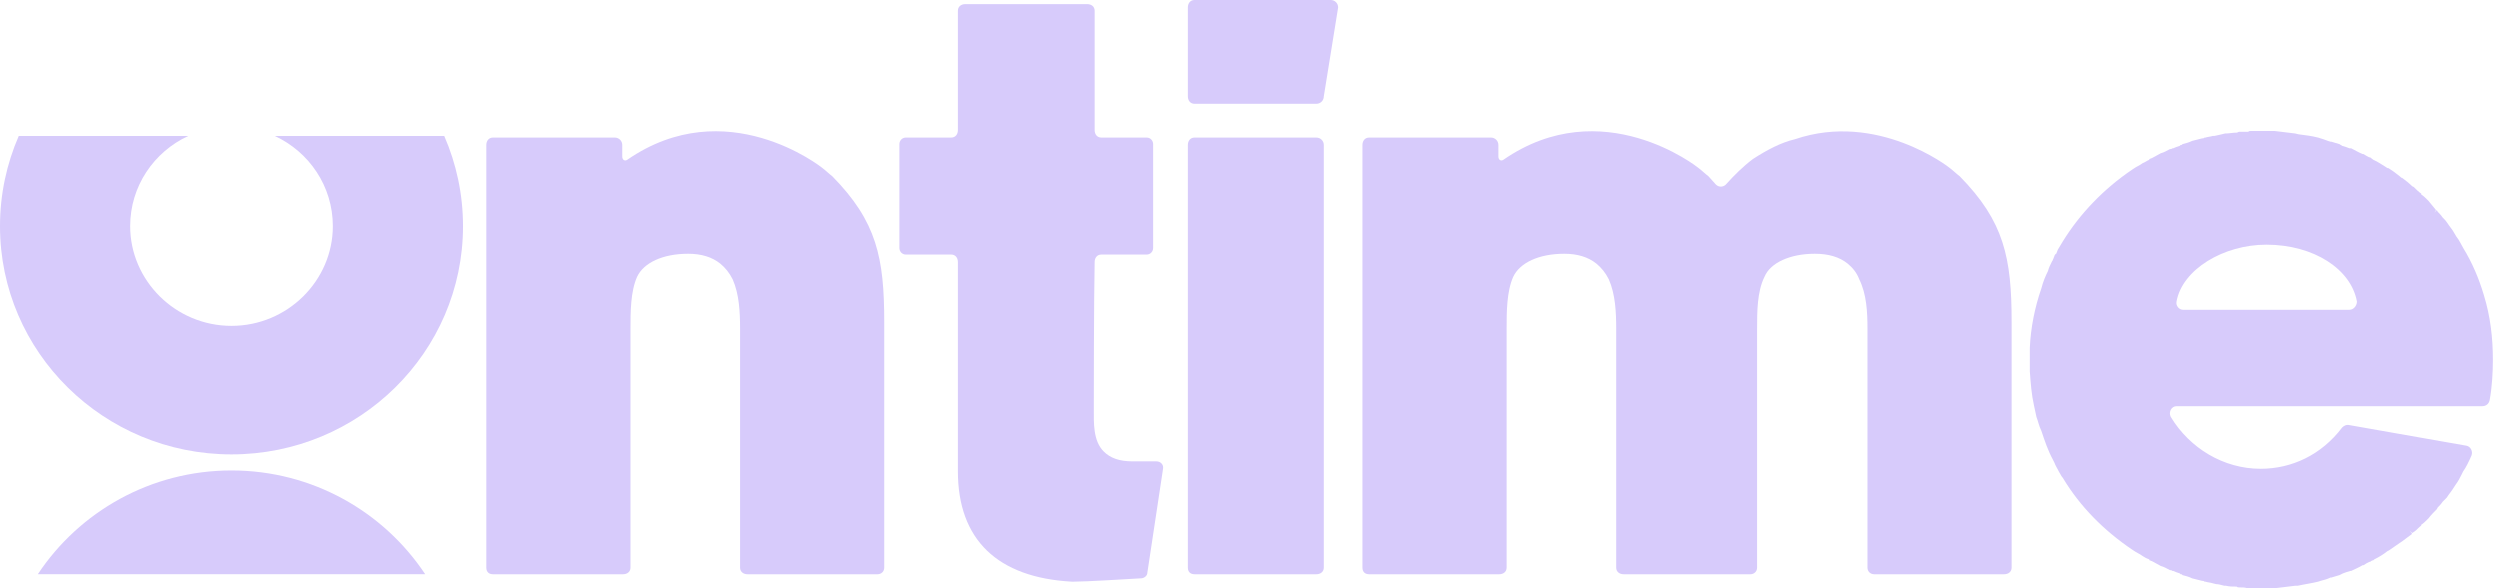
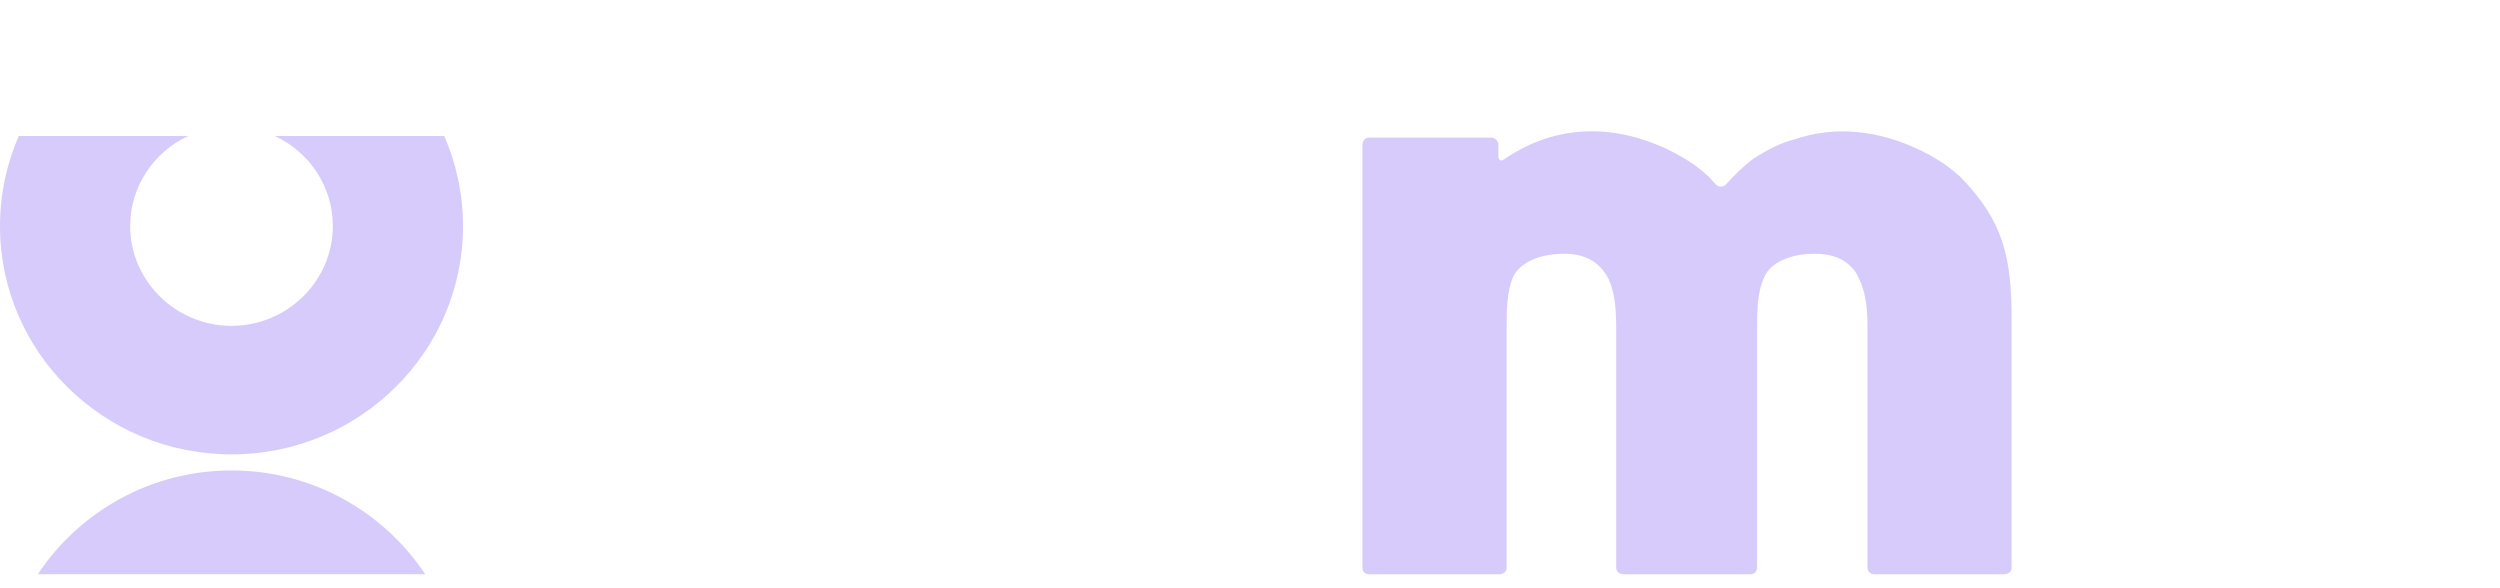
<svg xmlns="http://www.w3.org/2000/svg" width="102" height="24" viewBox="0 0 102 24" fill="none">
-   <path d="M101.339 12.034C101.608 12.908 101.709 13.782 101.709 14.689C101.709 15.193 101.675 15.799 101.575 16.336C101.541 16.471 101.44 16.572 101.272 16.572H88.802C88.6 16.572 88.465 16.807 88.566 17.009C89.339 18.286 90.718 19.126 92.23 19.126C93.507 19.126 94.718 18.555 95.558 17.445C95.625 17.378 95.726 17.311 95.86 17.345L100.633 18.185C100.802 18.219 100.902 18.42 100.835 18.588C100.734 18.824 100.6 19.093 100.499 19.227L100.432 19.361C100.365 19.496 100.297 19.63 100.196 19.765C100.096 19.933 99.995 20.067 99.894 20.202L99.827 20.303C99.793 20.336 99.76 20.37 99.726 20.404L99.659 20.471C99.591 20.572 99.524 20.639 99.457 20.706L99.423 20.773C99.289 20.908 99.188 21.009 99.087 21.143L99.02 21.21C98.953 21.277 98.885 21.345 98.785 21.412V21.445C98.684 21.513 98.617 21.614 98.516 21.681L98.415 21.748L98.314 21.647L98.415 21.782C98.281 21.883 98.146 21.983 98.012 22.084L97.911 22.151C97.776 22.252 97.608 22.353 97.474 22.454L97.407 22.488C97.239 22.622 97.07 22.723 96.869 22.824L96.835 22.857C96.802 22.857 96.734 22.891 96.701 22.924H96.667C96.6 22.958 96.533 22.992 96.432 23.059H96.398C96.23 23.16 96.062 23.227 95.928 23.294H95.894C95.76 23.328 95.692 23.361 95.591 23.395L95.457 23.462C95.356 23.496 95.222 23.53 95.121 23.563H95.087C94.953 23.63 94.818 23.664 94.684 23.698L94.583 23.731C94.314 23.799 94.045 23.832 93.743 23.899H93.642C93.373 23.933 93.07 23.966 92.802 24H92.701C92.533 24 92.398 24 92.264 24C92.129 24 91.995 24 91.827 24C91.793 24 91.76 24 91.726 24H91.692C91.591 23.966 91.491 23.966 91.39 23.966H91.356C91.323 23.966 91.289 23.966 91.255 23.933C91.087 23.933 90.953 23.933 90.818 23.899H90.751C90.617 23.866 90.516 23.832 90.415 23.832L90.281 23.799C90.18 23.765 90.079 23.765 89.978 23.731H89.944C89.911 23.698 89.877 23.698 89.844 23.698C89.709 23.664 89.575 23.63 89.44 23.597C89.306 23.53 89.171 23.496 89.037 23.462C89.037 23.429 89.003 23.429 88.97 23.429L88.936 23.395C88.835 23.361 88.734 23.328 88.667 23.294H88.633C88.6 23.261 88.566 23.261 88.533 23.261C88.398 23.193 88.297 23.126 88.163 23.093C88.028 23.025 87.928 22.958 87.793 22.891C87.76 22.891 87.726 22.857 87.692 22.857V22.824C87.591 22.79 87.524 22.756 87.423 22.689L87.323 22.622C87.188 22.555 87.087 22.488 86.986 22.42C85.844 21.647 84.869 20.672 84.163 19.496C84.096 19.429 84.062 19.328 83.995 19.227L83.961 19.16C83.928 19.093 83.86 18.992 83.827 18.891L83.793 18.824C83.793 18.79 83.76 18.79 83.76 18.756C83.558 18.387 83.423 17.983 83.289 17.58C83.188 17.378 83.154 17.177 83.087 17.009C83.054 16.874 83.02 16.706 82.986 16.538C82.886 16.101 82.852 15.63 82.818 15.16C82.818 14.992 82.818 14.824 82.818 14.689C82.818 14.521 82.818 14.353 82.818 14.185C82.852 13.378 83.02 12.538 83.289 11.765C83.356 11.496 83.457 11.261 83.558 11.059C83.591 10.925 83.659 10.79 83.726 10.656C83.726 10.656 83.76 10.622 83.76 10.588L83.793 10.521C83.793 10.488 83.827 10.454 83.827 10.42C83.86 10.387 83.86 10.353 83.894 10.353L83.961 10.185C84.028 10.084 84.096 9.95 84.163 9.849C84.869 8.706 85.844 7.698 86.986 6.925C87.087 6.857 87.188 6.79 87.323 6.723L87.423 6.656C87.524 6.622 87.591 6.555 87.692 6.521V6.488C87.726 6.488 87.76 6.454 87.793 6.454C87.928 6.387 88.028 6.32 88.163 6.252C88.297 6.219 88.398 6.151 88.533 6.084C88.566 6.084 88.6 6.084 88.633 6.051H88.667C88.734 6.017 88.835 5.983 88.936 5.95L88.97 5.916C89.003 5.916 89.037 5.916 89.037 5.883C89.171 5.849 89.306 5.815 89.44 5.748C89.575 5.714 89.709 5.681 89.844 5.647C89.877 5.647 89.911 5.647 89.944 5.614H89.978C90.079 5.58 90.18 5.58 90.281 5.546H90.348C90.482 5.513 90.684 5.479 90.785 5.446H90.818C90.953 5.446 91.087 5.412 91.255 5.412C91.289 5.412 91.323 5.378 91.356 5.378H91.39C91.491 5.378 91.591 5.378 91.692 5.378H91.726C91.76 5.345 91.793 5.345 91.827 5.345C91.995 5.345 92.129 5.345 92.264 5.345C92.398 5.345 92.533 5.345 92.701 5.345H92.802C93.07 5.378 93.373 5.412 93.642 5.446L93.776 5.479C94.045 5.513 94.314 5.546 94.583 5.614L94.684 5.647C94.818 5.681 94.953 5.748 95.087 5.782H95.121C95.222 5.815 95.356 5.849 95.457 5.883C95.491 5.916 95.524 5.916 95.558 5.95C95.692 5.983 95.76 6.017 95.86 6.051H95.928C96.062 6.118 96.23 6.219 96.398 6.286H96.432C96.533 6.353 96.6 6.387 96.667 6.42H96.701L96.633 6.555L96.701 6.42C96.734 6.454 96.802 6.488 96.835 6.521C97.003 6.588 97.239 6.756 97.407 6.857H97.44C97.608 6.958 97.743 7.059 97.911 7.193C97.944 7.227 97.978 7.261 98.012 7.261C98.146 7.362 98.281 7.462 98.415 7.597L98.482 7.63C98.583 7.731 98.684 7.832 98.785 7.899V7.933C98.885 8 98.953 8.067 99.02 8.135L99.087 8.202C99.188 8.336 99.289 8.437 99.39 8.572L99.323 8.672L99.423 8.572L99.457 8.639C99.524 8.706 99.591 8.773 99.659 8.874L99.726 8.941C99.793 9.009 99.86 9.109 99.928 9.21C99.995 9.311 100.062 9.378 100.096 9.446L100.196 9.614C100.23 9.681 100.297 9.748 100.331 9.815L100.499 10.118C100.869 10.723 101.138 11.361 101.339 12.034ZM95.86 12.639C96.028 12.639 96.163 12.471 96.163 12.303C95.928 10.992 94.415 9.983 92.465 9.983C90.718 9.983 89.037 10.992 88.802 12.303C88.768 12.471 88.902 12.639 89.07 12.639H95.86Z" fill="#D7CBFB" />
  <path d="M79.958 7.193C81.773 9.042 82.075 10.521 82.075 13.143V23.16C82.075 23.328 81.941 23.429 81.773 23.429H76.462C76.327 23.429 76.193 23.328 76.193 23.16V13.412C76.193 12.739 76.159 12 75.857 11.395C75.756 11.126 75.588 10.924 75.386 10.756C75.05 10.487 74.613 10.353 74.042 10.353C73.033 10.353 72.227 10.723 71.991 11.294C71.689 11.899 71.689 12.739 71.689 13.412V23.16C71.689 23.328 71.554 23.429 71.42 23.429H66.243C66.075 23.429 65.941 23.328 65.941 23.16V13.412C65.941 12.739 65.907 12 65.638 11.395C65.504 11.126 65.336 10.924 65.134 10.756C64.798 10.487 64.361 10.353 63.823 10.353C62.781 10.353 62.008 10.723 61.739 11.294C61.47 11.899 61.47 12.739 61.47 13.412V23.16C61.47 23.328 61.336 23.429 61.168 23.429H55.857C55.689 23.429 55.588 23.328 55.588 23.16V5.916C55.588 5.748 55.689 5.614 55.857 5.614H60.832C61 5.614 61.134 5.748 61.134 5.916V6.387C61.134 6.521 61.235 6.588 61.336 6.521C65.369 3.731 69.269 6.824 69.302 6.857C69.437 6.958 69.571 7.092 69.706 7.193C69.806 7.294 69.907 7.429 70.008 7.529C70.142 7.664 70.344 7.63 70.445 7.496C70.748 7.16 71.117 6.79 71.521 6.487C72.092 6.118 72.663 5.815 73.235 5.681C76.596 4.538 79.521 6.824 79.554 6.857C79.689 6.958 79.823 7.092 79.958 7.193Z" fill="#D7CBFB" />
-   <path d="M53.709 5.614C53.877 5.614 54.011 5.748 54.011 5.916V23.16C54.011 23.328 53.877 23.429 53.709 23.429H48.734C48.566 23.429 48.465 23.328 48.465 23.16V5.916C48.465 5.748 48.566 5.614 48.734 5.614H53.709Z" fill="#D7CBFB" />
-   <path d="M54.596 0.303C54.596 0.134 54.461 0 54.293 0H48.734C48.566 0 48.465 0.134 48.465 0.303V3.933C48.465 4.101 48.566 4.235 48.734 4.235H53.709C53.877 4.235 54.011 4.101 54.011 3.933L54.596 0.303Z" fill="#D7CBFB" />
-   <path d="M47.183 18.823C47.351 18.823 47.485 18.958 47.452 19.126L46.813 23.361C46.813 23.496 46.678 23.596 46.544 23.596C45.939 23.63 44.325 23.731 43.821 23.731C43.788 23.731 43.754 23.731 43.721 23.731C40.695 23.563 39.082 22.017 39.082 19.227V10.689C39.082 10.521 38.981 10.386 38.813 10.386H36.964C36.796 10.386 36.695 10.252 36.695 10.117V5.882C36.695 5.748 36.796 5.613 36.964 5.613H38.813C38.981 5.613 39.082 5.479 39.082 5.311V0.437C39.082 0.269 39.216 0.168 39.384 0.168H44.359C44.527 0.168 44.662 0.269 44.662 0.437V5.311C44.662 5.479 44.763 5.613 44.931 5.613H46.779C46.947 5.613 47.048 5.748 47.048 5.882V10.117C47.048 10.252 46.947 10.386 46.779 10.386H44.931C44.763 10.386 44.662 10.521 44.662 10.689C44.628 12.168 44.628 16.538 44.628 16.571V16.706C44.628 17.244 44.594 17.983 45.031 18.42C45.3 18.689 45.67 18.823 46.208 18.823H47.183Z" fill="#D7CBFB" />
-   <path d="M33.959 7.193C35.775 9.042 36.077 10.521 36.077 13.143V23.16C36.077 23.328 35.943 23.429 35.808 23.429H30.497C30.329 23.429 30.195 23.328 30.195 23.16V13.412C30.195 12.739 30.161 12 29.892 11.395C29.758 11.126 29.59 10.924 29.388 10.756C29.052 10.487 28.615 10.353 28.077 10.353C27.035 10.353 26.262 10.723 25.993 11.294C25.724 11.899 25.724 12.739 25.724 13.412V23.16C25.724 23.328 25.59 23.429 25.422 23.429H20.111C19.943 23.429 19.842 23.328 19.842 23.16V5.916C19.842 5.748 19.943 5.614 20.111 5.614H25.085C25.254 5.614 25.388 5.748 25.388 5.916V6.387C25.388 6.521 25.489 6.588 25.59 6.521C29.623 3.731 33.522 6.824 33.556 6.857C33.691 6.958 33.825 7.092 33.959 7.193Z" fill="#D7CBFB" />
  <path fill-rule="evenodd" clip-rule="evenodd" d="M18.126 5.549C18.618 6.679 18.891 7.923 18.891 9.228C18.891 14.371 14.655 18.539 9.445 18.539C4.235 18.539 0 14.371 0 9.228C0 7.923 0.273 6.679 0.765 5.549H7.678C6.278 6.199 5.311 7.599 5.311 9.228C5.311 11.447 7.16 13.295 9.445 13.295C11.731 13.295 13.58 11.447 13.58 9.228C13.58 7.599 12.613 6.199 11.213 5.549H18.126ZM17.348 23.428C15.659 20.882 12.748 19.194 9.445 19.194C6.143 19.194 3.232 20.882 1.543 23.428H17.348Z" fill="#D7CBFB" />
</svg>